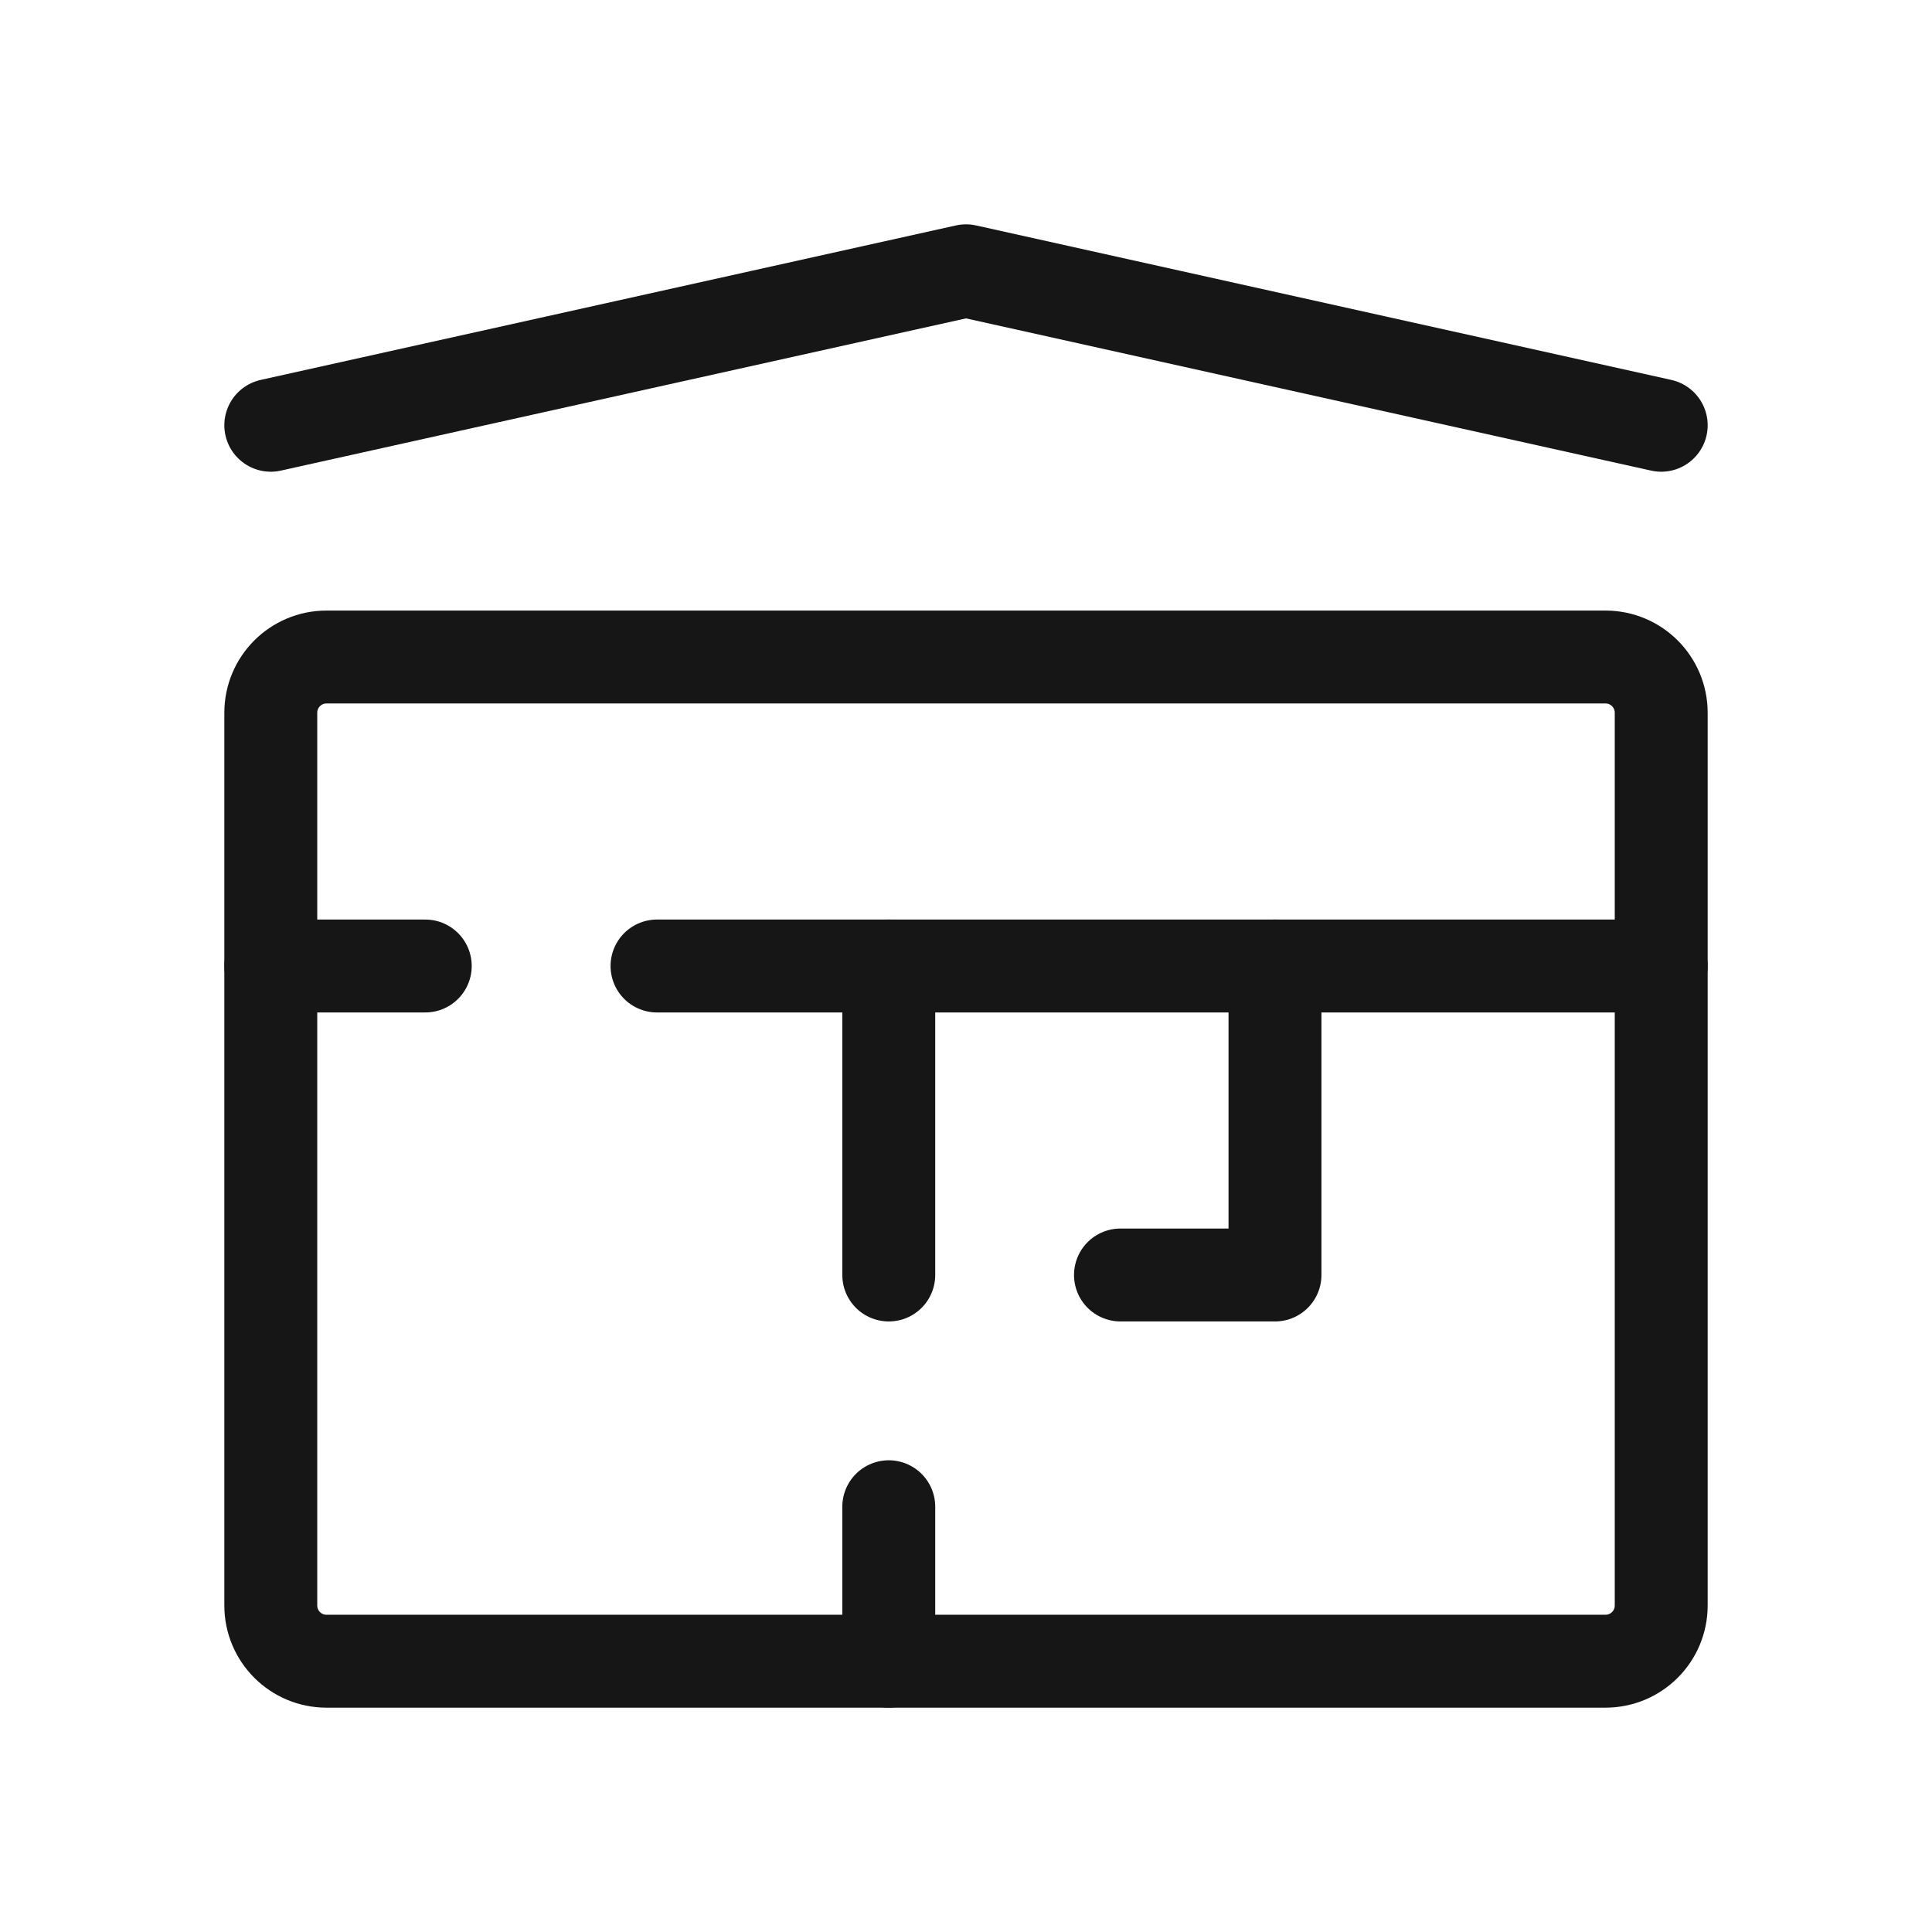
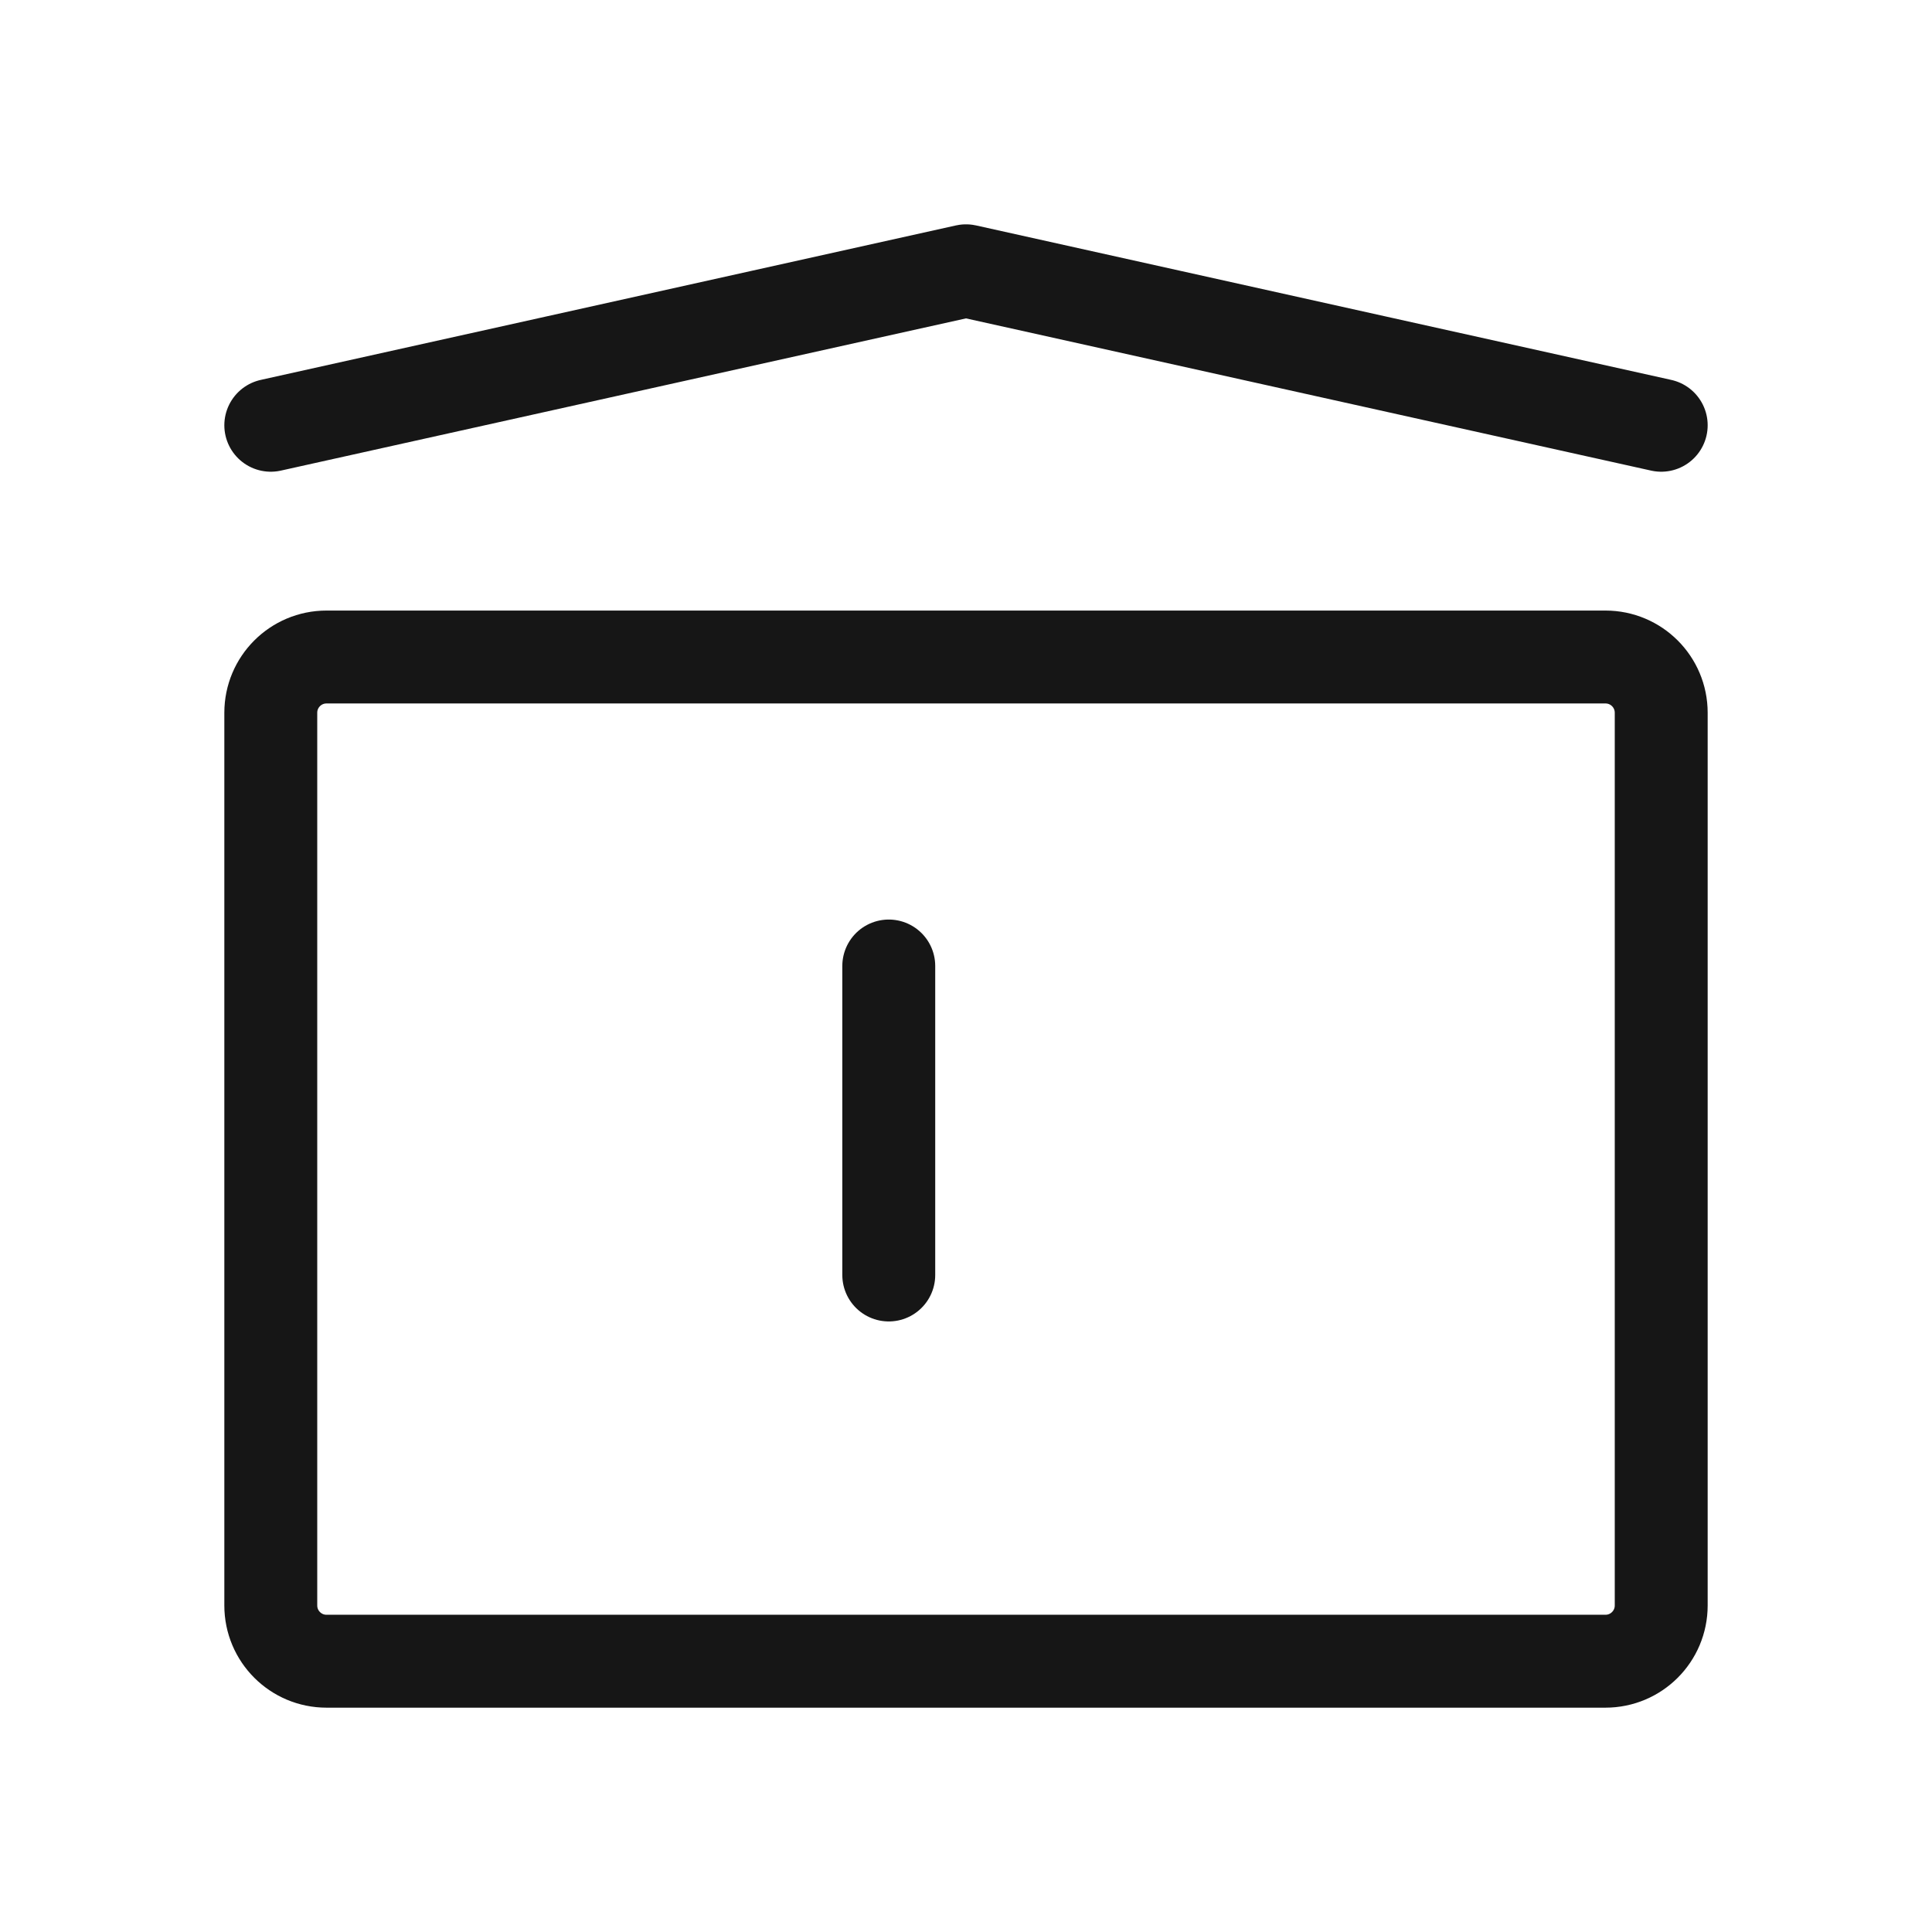
<svg xmlns="http://www.w3.org/2000/svg" width="44" height="44" viewBox="0 0 44 44" fill="none">
-   <path d="M20.241 34.315V37.833" stroke="#161616" stroke-width="2.116" stroke-linecap="round" stroke-linejoin="round" />
  <path d="M20.241 22V29.037" stroke="#161616" stroke-width="2.116" stroke-linecap="round" stroke-linejoin="round" />
-   <path d="M29.037 22V29.037L25.518 29.037" stroke="#161616" stroke-width="2.116" stroke-linecap="round" stroke-linejoin="round" />
-   <path d="M37.833 22L14.963 22" stroke="#161616" stroke-width="2.116" stroke-linecap="round" stroke-linejoin="round" />
-   <path d="M9.685 22H6.167" stroke="#161616" stroke-width="2.116" stroke-linecap="round" stroke-linejoin="round" />
  <path d="M6.167 9.685L22 6.167L37.833 9.685" stroke="#161616" stroke-width="2.116" stroke-linecap="round" stroke-linejoin="round" />
  <path d="M37.833 16.233V36.563C37.833 37.265 37.265 37.833 36.563 37.833H7.436C6.735 37.833 6.167 37.265 6.167 36.563V16.233C6.167 15.531 6.735 14.963 7.436 14.963H36.563C37.265 14.963 37.833 15.531 37.833 16.233Z" stroke="#161616" stroke-width="2.116" stroke-linecap="round" stroke-linejoin="round" />
</svg>